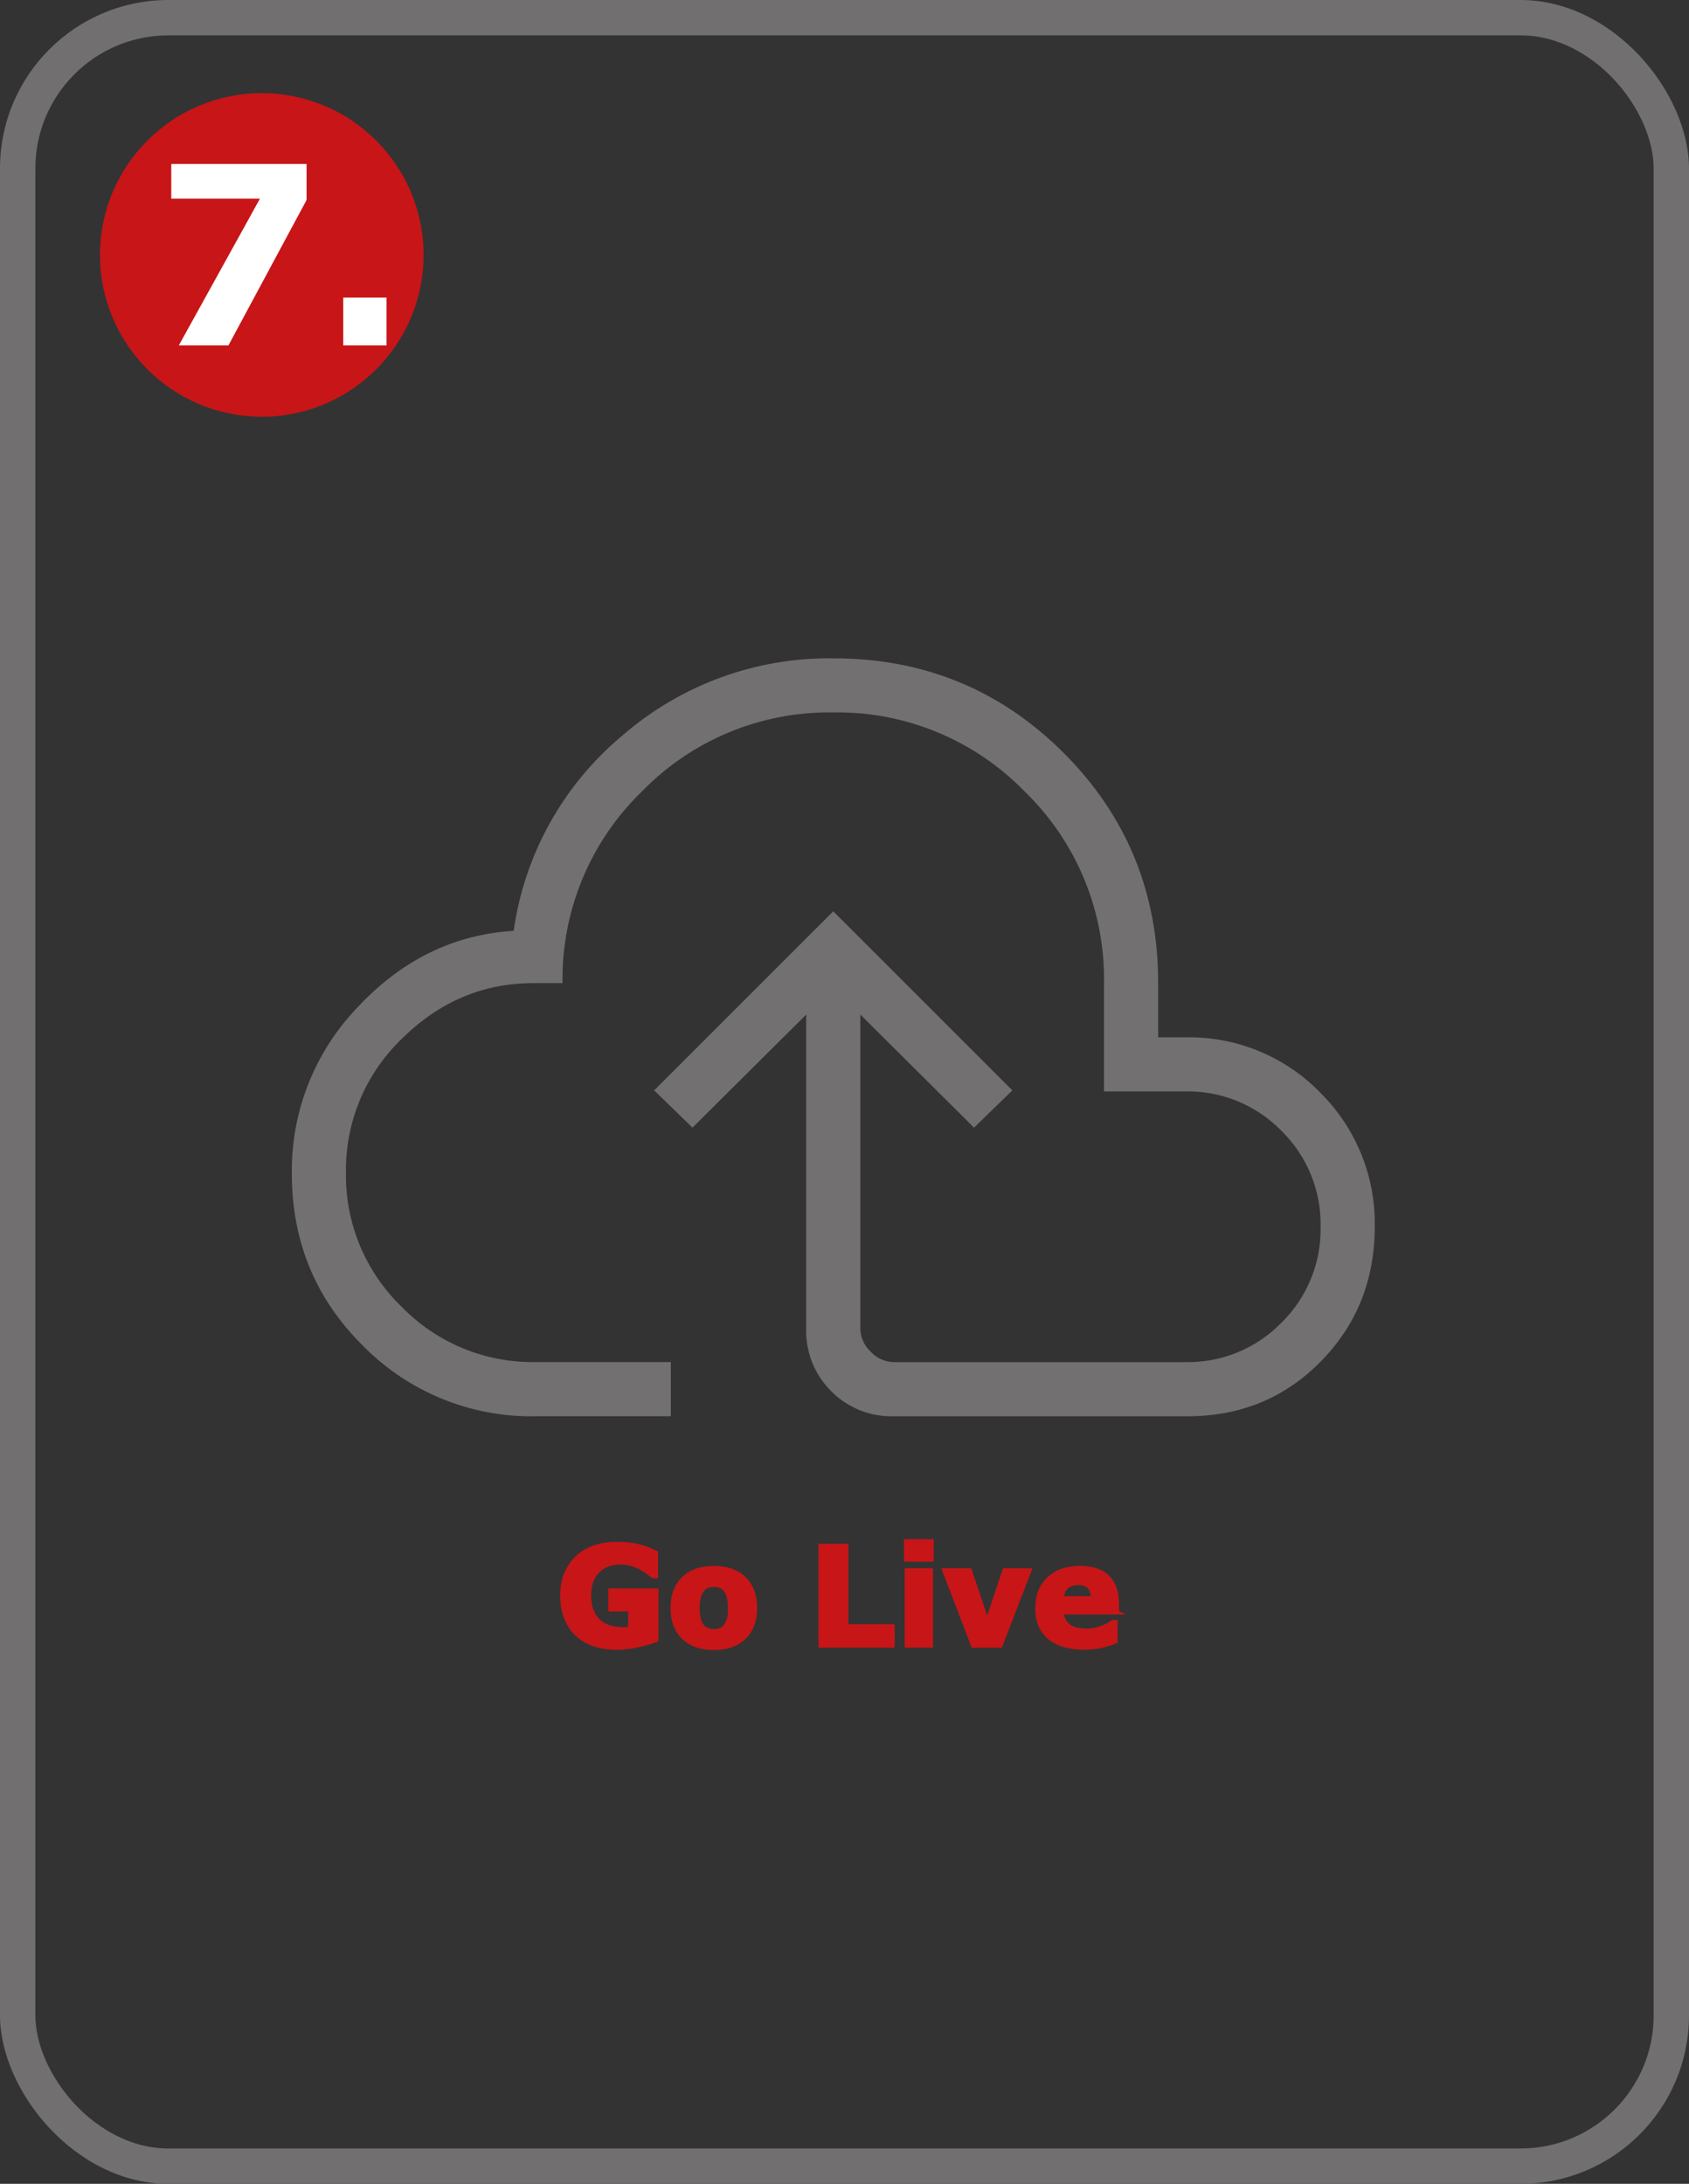
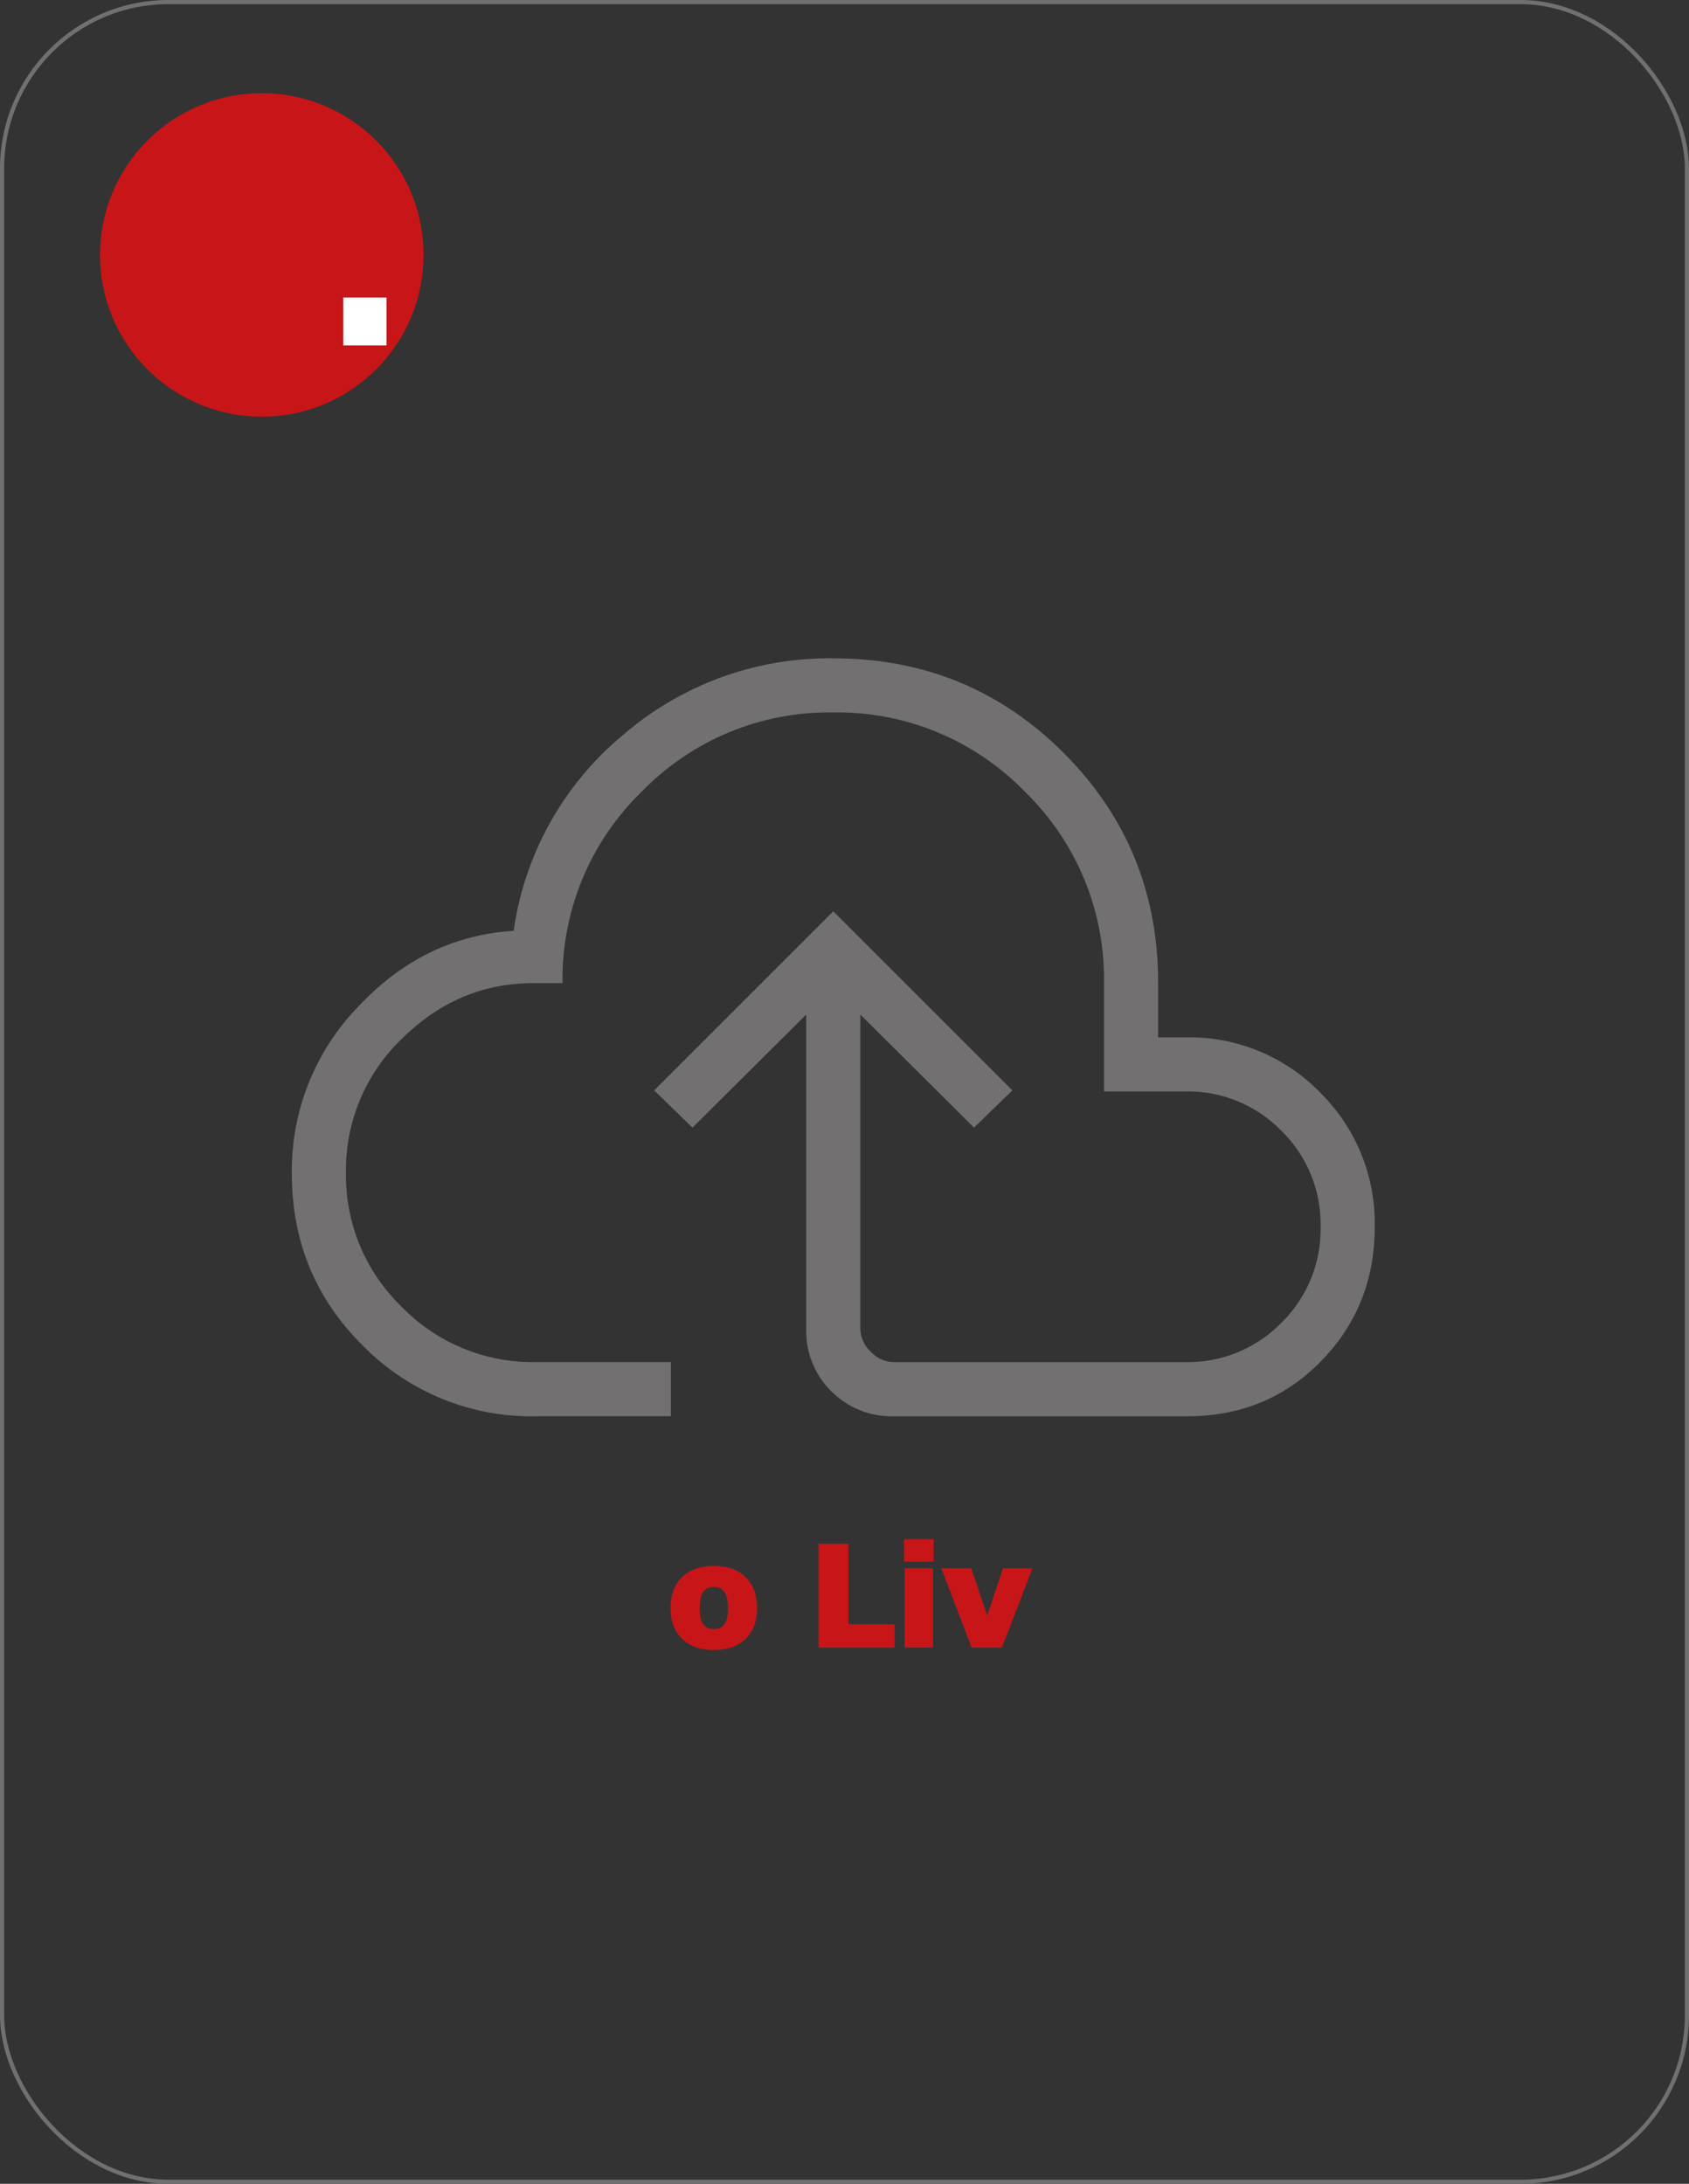
<svg xmlns="http://www.w3.org/2000/svg" id="Ebene_1" data-name="Ebene 1" viewBox="0 0 406 525">
  <rect x="0" y="0" width="406" height="525" fill="#333333" stroke="none" />
  <defs>
    <style>
      .cls-1 {
        stroke: #c81517;
      }

      .cls-1, .cls-2 {
        stroke-miterlimit: 10;
      }

      .cls-1, .cls-3 {
        fill: #c81517;
      }

      .cls-4 {
        isolation: isolate;
      }

      .cls-5 {
        fill: #fff;
      }

      .cls-5, .cls-6, .cls-3 {
        stroke-width: 0px;
      }

      .cls-6 {
        fill: #727070;
      }

      .cls-2, .cls-7 {
        fill: none;
        stroke: #716f6f;
      }

      .cls-7 {
        stroke-width: 8px;
      }
    </style>
  </defs>
  <g id="Rechteck_44" data-name="Rechteck 44">
    <rect class="cls-2" x=".5" y=".5" width="405" height="524" rx="40" ry="40" />
-     <rect class="cls-7" x="4.5" y="4.5" width="397" height="516" rx="36" ry="36" />
  </g>
  <g id="die_richtigen_Kunden_finden_die_ihr_Angebot_schätzen_und_einen_fairen_Preis_zahlen" data-name="die richtigen Kunden finden die ihr Angebot schätzen und einen fairen Preis zahlen" class="cls-4">
    <g class="cls-4">
-       <path class="cls-1" d="m157.78,394.24c-1.07.42-2.5.83-4.27,1.25-1.77.41-3.54.62-5.3.62-4.08,0-7.28-1.11-9.59-3.33-2.31-2.22-3.46-5.28-3.46-9.19s1.17-6.73,3.5-9.02c2.33-2.28,5.58-3.42,9.75-3.42,1.58,0,3.08.14,4.51.43,1.43.29,3.02.85,4.77,1.7v5.62h-.69c-.3-.23-.74-.55-1.32-.96-.58-.41-1.14-.77-1.68-1.06-.62-.34-1.35-.64-2.18-.89s-1.72-.37-2.65-.37c-1.1,0-2.09.16-2.98.48s-1.69.82-2.4,1.48c-.68.64-1.21,1.46-1.6,2.46-.39.99-.59,2.14-.59,3.44,0,2.65.7,4.68,2.11,6.09s3.49,2.11,6.24,2.11c.24,0,.5,0,.78-.02s.55-.03.78-.05v-4.71h-4.79v-4.53h11.07v11.84Z" />
      <path class="cls-1" d="m181.5,386.57c0,2.98-.87,5.32-2.6,7.03-1.73,1.71-4.17,2.57-7.31,2.57s-5.57-.86-7.31-2.57c-1.74-1.71-2.6-4.06-2.6-7.03s.87-5.35,2.62-7.06c1.75-1.71,4.18-2.56,7.29-2.56s5.6.86,7.32,2.58c1.72,1.72,2.59,4.07,2.59,7.04Zm-7.14,4.4c.38-.46.66-1.02.85-1.67.19-.65.28-1.55.28-2.7,0-1.06-.1-1.95-.29-2.67s-.46-1.29-.81-1.72c-.34-.44-.76-.75-1.24-.93s-1-.27-1.56-.27-1.06.08-1.49.23c-.43.15-.85.45-1.25.9-.35.42-.64.99-.85,1.72-.21.73-.31,1.65-.31,2.75,0,.99.09,1.85.27,2.57.18.73.45,1.31.81,1.75.34.42.75.73,1.23.92s1.02.29,1.64.29c.53,0,1.03-.09,1.51-.27.48-.18.88-.48,1.22-.89Z" />
      <path class="cls-1" d="m214.56,395.61h-17.31v-23.99h6.19v19.35h11.12v4.64Z" />
      <path class="cls-1" d="m223.94,374.93h-6.14v-4.4h6.14v4.4Zm-.16,20.67h-5.82v-18.1h5.82v18.1Z" />
      <path class="cls-1" d="m247.47,377.51l-6.98,18.1h-6.57l-6.93-18.1h6.12l4.2,12.46,4.15-12.46h6.01Z" />
-       <path class="cls-1" d="m268.51,387.63h-13.28c.09,1.42.62,2.5,1.62,3.26.99.75,2.46,1.13,4.39,1.13,1.22,0,2.41-.22,3.56-.66s2.06-.91,2.72-1.42h.64v4.66c-1.31.53-2.55.91-3.71,1.14s-2.44.35-3.85.35c-3.63,0-6.41-.82-8.35-2.45s-2.9-3.96-2.9-6.98.92-5.35,2.75-7.1c1.83-1.75,4.34-2.62,7.53-2.62,2.94,0,5.16.74,6.64,2.23,1.48,1.49,2.22,3.63,2.22,6.42v2.03Zm-5.77-3.4c-.03-1.21-.33-2.13-.9-2.74s-1.46-.92-2.66-.92c-1.12,0-2.04.29-2.75.87s-1.12,1.51-1.21,2.79h7.53Z" />
    </g>
    <circle class="cls-3" cx="62.93" cy="61.29" r="38.89" />
    <g>
-       <path class="cls-5" d="m73.69,48.09l-18.78,34.95h-11.93l19.5-35.27h-21.31v-8.35h32.52v8.67Z" />
-       <path class="cls-5" d="m92.92,83.04h-10.42v-11.51h10.42v11.51Z" />
+       <path class="cls-5" d="m92.92,83.04h-10.42v-11.51h10.42Z" />
    </g>
  </g>
  <path id="backup_FILL0_wght200_GRAD0_opsz24" data-name="backup FILL0 wght200 GRAD0 opsz24" class="cls-6" d="m128.72,340.48c-15.56.28-30.54-5.85-41.46-16.94-11.41-11.29-17.11-25.1-17.11-41.41-.19-14.94,5.53-29.35,15.92-40.1,10.61-11.31,23.08-17.39,37.4-18.25,2.59-18.36,11.91-35.11,26.16-46.98,14.05-12.19,32.08-18.79,50.68-18.54,21.75,0,40.21,7.58,55.36,22.73,15.15,15.15,22.73,33.61,22.73,55.36v13.02h8.01c11.88.15,23.2,5.1,31.37,13.73,8.34,8.47,12.91,19.94,12.68,31.83,0,12.77-4.32,23.55-12.95,32.35s-19.33,13.2-32.1,13.2h-70.59c-5.62.15-11.05-2.03-15.01-6.02-3.99-3.96-6.17-9.39-6.02-15.01v-75.54l-27.33,27.18-9.21-8.96,43.05-43.05,43.05,43.05-9.21,8.96-27.33-27.18v75.54c.04,2.1.95,4.09,2.5,5.51,1.41,1.55,3.41,2.46,5.51,2.5h70.08c8.67.18,17.03-3.24,23.1-9.44,6.2-6.07,9.62-14.43,9.44-23.1.18-8.67-3.24-17.03-9.44-23.1-6.07-6.2-14.43-9.62-23.1-9.44h-19.52v-26.03c.28-17.32-6.61-33.98-19.04-46.04-12.06-12.43-28.72-19.32-46.04-19.04-17.32-.28-33.98,6.61-46.04,19.04-12.43,12.06-19.32,28.72-19.04,46.04h-7c-12.08,0-22.61,4.45-31.59,13.34-8.77,8.4-13.65,20.07-13.47,32.21-.19,12.12,4.64,23.78,13.34,32.21,8.44,8.7,20.09,13.53,32.21,13.34h32.54v13.02h-32.54Z" />
</svg>